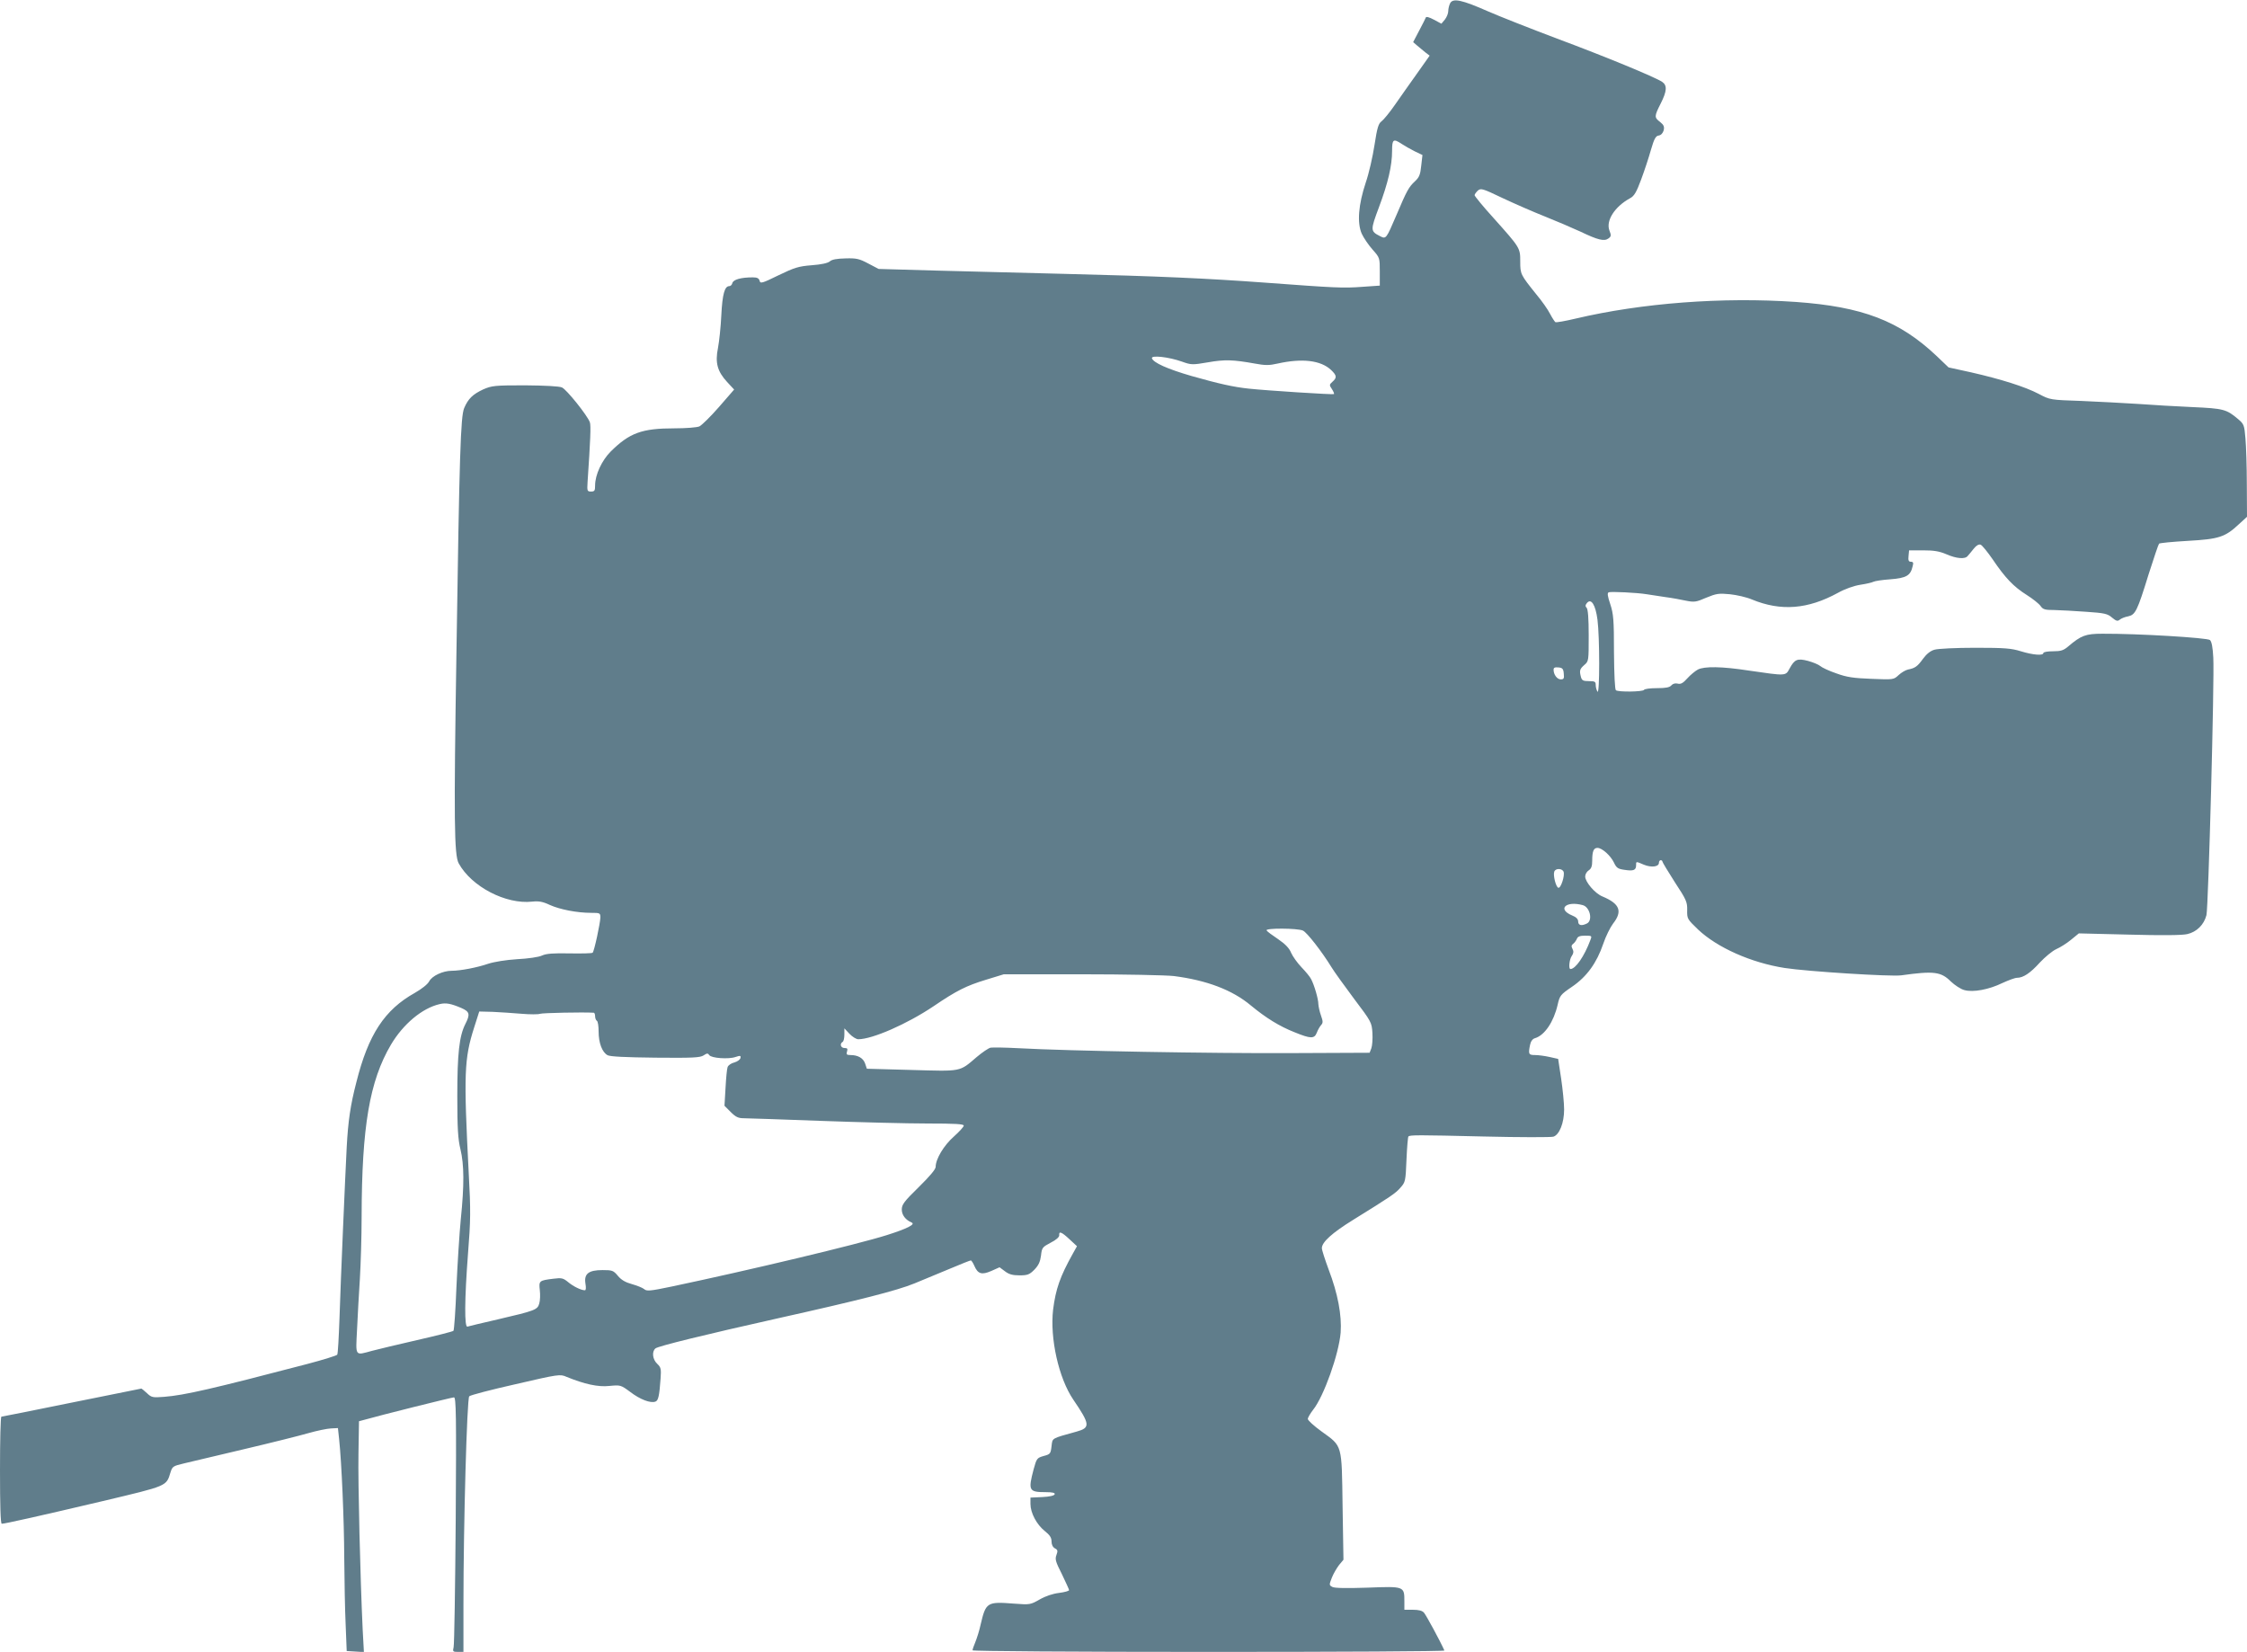
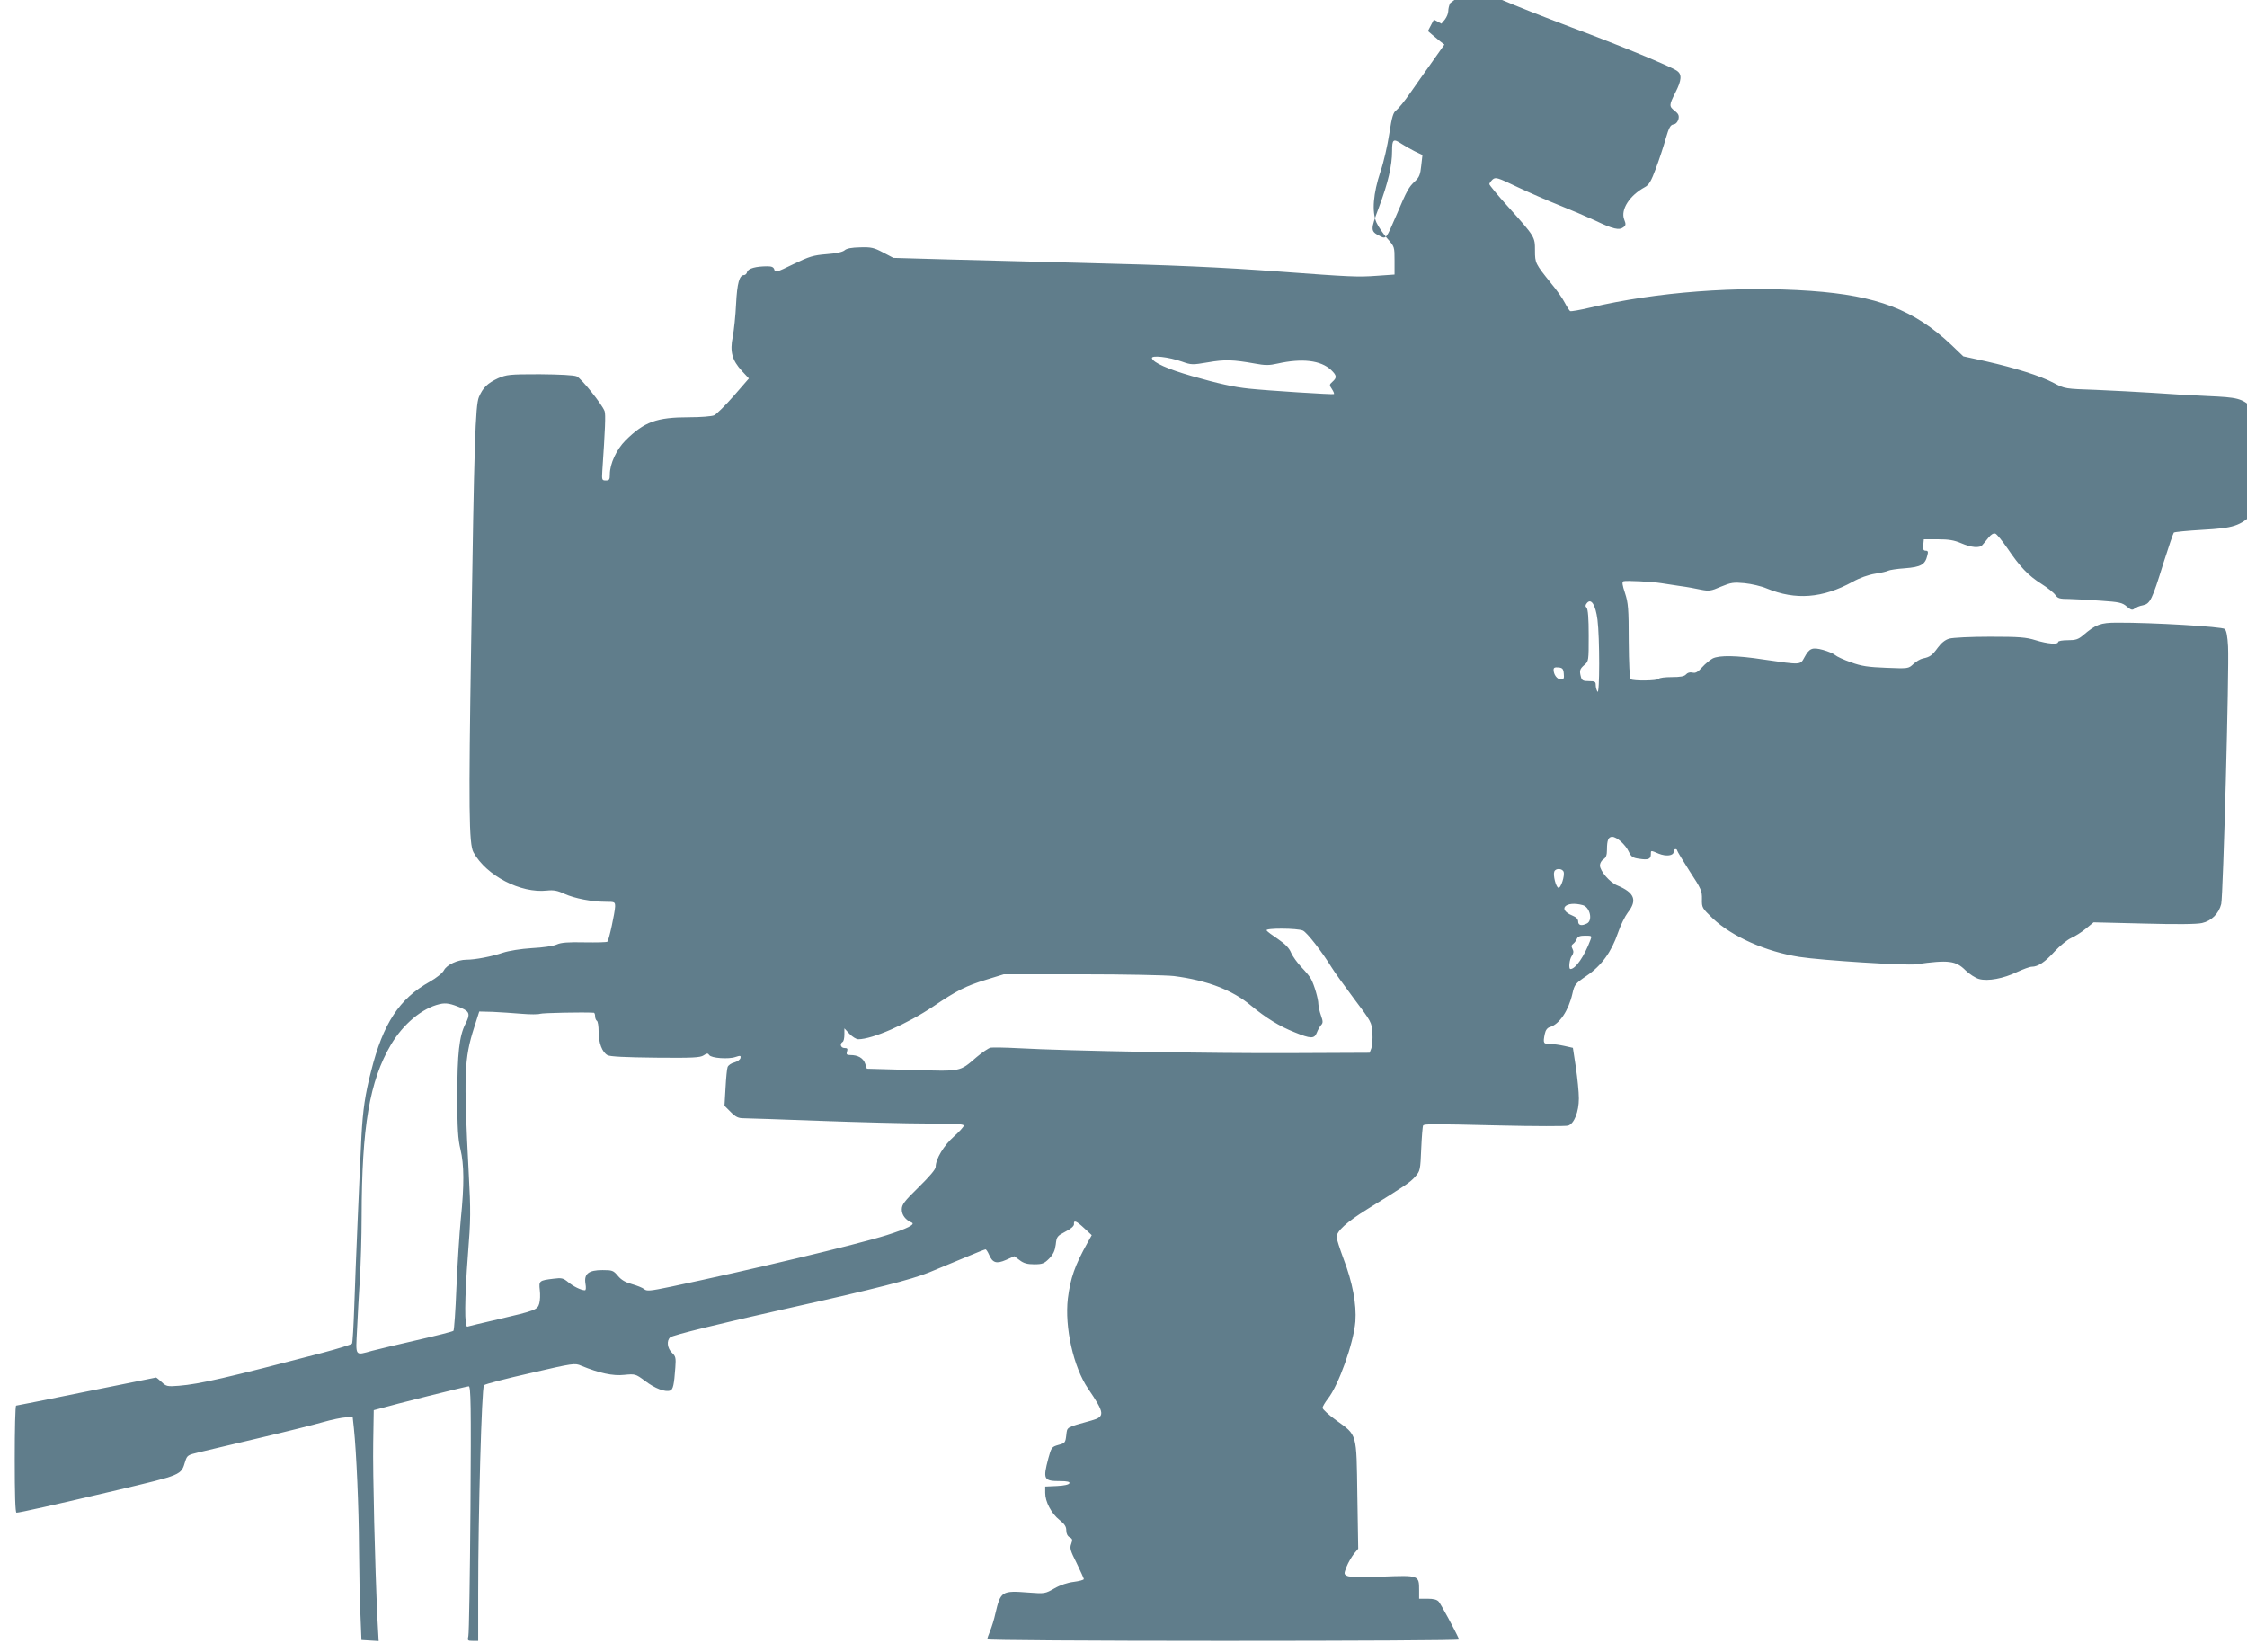
<svg xmlns="http://www.w3.org/2000/svg" version="1.0" width="1280pt" height="941pt" viewBox="0 0 1280 941" preserveAspectRatio="xMidYMid meet">
  <g transform="translate(0,941) scale(0.1,-0.1)" fill="#607d8b" stroke="none">
-     <path d="M8261 9392 c-6 -11 -11 -32 -11 -45 0 -14 -9 -35 -19 -48 l-20 -24 -43 23 c-26 14 -44 19 -46 12 -2 -6 -19 -39 -38 -75 l-34 -65 22 -19 c13 -11 34 -28 47 -39 l25 -19 -70 -99 c-39 -55 -96 -135 -127 -180 -31 -45 -66 -87 -77 -95 -17 -12 -25 -35 -40 -134 -10 -66 -32 -163 -50 -215 -42 -126 -50 -229 -23 -291 11 -24 39 -65 62 -91 41 -46 41 -47 41 -126 l0 -79 -101 -7 c-108 -8 -149 -6 -554 24 -326 24 -606 37 -1145 50 -234 6 -567 15 -740 19 l-315 9 -59 31 c-51 27 -67 31 -130 29 -48 -1 -77 -6 -89 -17 -12 -10 -49 -18 -104 -22 -74 -6 -97 -13 -188 -57 -94 -46 -104 -49 -108 -31 -4 14 -14 19 -39 19 -66 0 -110 -12 -116 -32 -2 -10 -10 -18 -18 -18 -26 0 -39 -46 -45 -165 -3 -66 -12 -150 -19 -187 -17 -84 -4 -133 52 -194 l40 -43 -86 -99 c-48 -55 -98 -104 -112 -111 -14 -6 -76 -11 -142 -11 -186 0 -256 -26 -363 -132 -51 -51 -89 -133 -89 -193 0 -30 -3 -35 -23 -35 -22 0 -23 3 -20 53 16 237 20 324 13 342 -15 40 -133 187 -159 198 -16 7 -97 11 -211 12 -173 0 -188 -2 -237 -23 -60 -28 -86 -53 -109 -107 -20 -49 -27 -259 -44 -1400 -15 -945 -13 -1146 13 -1193 73 -133 269 -235 419 -218 37 4 60 0 100 -19 58 -26 155 -45 236 -45 50 0 52 -1 52 -27 -1 -33 -35 -192 -44 -200 -3 -4 -62 -5 -130 -4 -93 2 -134 -1 -158 -12 -18 -9 -81 -18 -142 -21 -64 -4 -131 -15 -165 -26 -64 -22 -159 -40 -208 -40 -50 0 -112 -29 -128 -60 -9 -17 -42 -43 -82 -66 -172 -96 -265 -237 -333 -509 -34 -131 -47 -221 -55 -370 -9 -175 -34 -751 -41 -972 -4 -110 -9 -205 -13 -210 -3 -5 -80 -29 -171 -53 -539 -141 -699 -178 -815 -187 -65 -5 -72 -4 -98 21 -15 14 -30 26 -32 26 -2 0 -181 -36 -397 -80 -216 -44 -396 -80 -400 -80 -5 0 -8 -137 -8 -305 0 -200 3 -305 10 -305 18 0 223 46 575 129 370 88 362 84 386 163 11 35 15 37 78 52 36 9 190 45 342 81 153 36 317 77 365 91 49 14 107 26 129 27 l40 2 7 -65 c14 -133 28 -453 29 -675 1 -127 4 -297 8 -380 l6 -150 49 -3 49 -3 -7 128 c-14 299 -27 831 -24 1002 l3 185 30 8 c79 23 499 128 511 128 12 0 14 -101 10 -697 -3 -384 -8 -710 -12 -726 -6 -25 -4 -27 25 -27 l31 0 0 273 c0 454 20 1170 33 1183 7 7 126 38 264 69 246 57 254 58 290 42 103 -42 180 -59 244 -52 63 6 65 6 119 -34 56 -43 116 -66 144 -55 16 6 22 32 29 131 4 55 2 64 -19 84 -27 25 -32 70 -10 88 16 13 280 78 696 171 466 104 679 158 779 199 53 22 145 60 205 85 59 25 112 46 116 46 4 0 13 -14 20 -30 20 -47 42 -54 97 -30 l47 21 31 -23 c22 -17 43 -23 82 -23 46 0 57 4 85 32 24 25 33 44 38 80 5 46 8 49 55 74 32 16 49 32 49 42 -3 26 13 20 59 -23 l42 -39 -24 -43 c-73 -131 -97 -201 -112 -318 -19 -164 32 -391 115 -513 96 -141 98 -160 19 -182 -147 -41 -137 -35 -143 -84 -5 -42 -7 -45 -45 -55 -38 -11 -40 -14 -57 -76 -32 -121 -27 -130 69 -130 39 0 54 -4 51 -12 -3 -8 -29 -14 -71 -16 l-67 -3 0 -36 c0 -51 35 -117 81 -154 29 -23 39 -38 39 -59 0 -19 7 -33 19 -40 16 -8 18 -14 9 -38 -9 -24 -5 -38 31 -109 22 -46 41 -87 41 -91 0 -5 -26 -12 -57 -16 -35 -4 -77 -18 -110 -37 -53 -30 -55 -31 -147 -24 -154 12 -160 8 -190 -120 -7 -33 -21 -77 -30 -99 -9 -21 -16 -42 -16 -47 0 -5 580 -9 1346 -9 740 0 1344 3 1342 8 -25 56 -104 201 -116 215 -10 12 -30 17 -64 17 l-48 0 0 48 c0 86 0 86 -209 78 -120 -4 -188 -3 -201 4 -19 10 -19 12 -3 53 9 23 28 55 41 72 l25 30 -5 305 c-5 358 0 339 -120 426 -43 31 -78 63 -78 71 0 8 14 31 30 52 61 76 147 318 157 440 7 99 -16 222 -68 358 -21 57 -39 112 -39 123 0 34 57 86 178 161 213 132 242 151 270 184 28 31 29 38 34 159 3 70 8 129 11 132 9 9 50 9 428 0 207 -5 386 -5 398 -1 34 11 61 78 61 155 0 36 -8 115 -17 176 l-17 112 -49 11 c-27 6 -64 11 -83 11 -36 0 -39 5 -28 58 4 20 14 34 28 38 55 16 107 94 129 190 12 53 16 58 82 103 84 57 141 136 178 245 14 42 40 94 56 115 55 70 38 113 -60 154 -43 17 -99 83 -99 114 0 13 9 28 20 35 15 10 20 24 20 55 0 54 8 73 30 73 26 0 75 -44 94 -84 14 -30 23 -36 60 -41 51 -8 66 -2 66 26 0 23 -2 23 45 3 42 -17 85 -12 85 11 0 8 5 15 10 15 6 0 10 -4 10 -8 0 -4 32 -57 71 -118 66 -100 71 -113 70 -159 -1 -49 1 -51 62 -110 109 -103 302 -189 493 -219 129 -20 606 -50 664 -42 186 26 227 21 283 -35 22 -21 57 -44 77 -49 50 -14 140 3 216 40 35 16 72 30 84 30 35 0 75 26 130 87 29 31 71 66 93 76 23 10 61 34 85 54 l44 36 286 -7 c186 -5 303 -4 332 3 53 12 95 53 109 108 11 45 46 1340 39 1467 -3 57 -9 91 -19 100 -14 13 -409 37 -613 36 -95 0 -121 -10 -194 -72 -27 -23 -42 -28 -87 -28 -30 0 -55 -4 -55 -10 0 -16 -60 -11 -128 10 -55 17 -92 20 -260 20 -109 0 -213 -5 -232 -11 -23 -6 -46 -25 -65 -51 -32 -44 -45 -54 -86 -62 -14 -3 -38 -17 -54 -32 -28 -26 -29 -26 -154 -21 -102 4 -140 9 -200 31 -41 14 -82 33 -92 42 -9 8 -40 21 -69 29 -61 16 -77 10 -106 -44 -23 -42 -18 -42 -231 -11 -155 24 -254 25 -291 6 -15 -8 -42 -30 -60 -50 -25 -28 -38 -35 -56 -30 -14 3 -27 -1 -35 -10 -10 -12 -32 -16 -82 -16 -37 0 -71 -4 -74 -10 -7 -11 -145 -13 -160 -2 -6 4 -10 89 -11 217 0 185 -3 218 -21 273 -16 48 -18 64 -9 68 14 5 162 -2 216 -11 19 -3 67 -10 105 -16 39 -5 93 -15 120 -21 46 -9 57 -8 114 17 58 24 72 26 135 20 39 -4 96 -17 126 -30 165 -68 318 -56 490 38 39 22 90 40 128 46 34 5 67 13 74 17 7 4 50 11 96 14 91 7 115 21 127 73 6 21 4 27 -10 27 -12 0 -16 8 -13 33 l3 32 80 0 c61 0 92 -5 132 -22 57 -25 107 -30 122 -10 6 6 21 25 34 41 15 19 29 27 40 23 8 -3 39 -41 68 -83 71 -105 119 -156 194 -203 35 -22 71 -51 79 -63 14 -20 25 -23 79 -23 34 -1 115 -5 181 -10 104 -7 122 -11 147 -33 24 -20 32 -22 44 -12 8 7 30 16 48 19 41 9 52 30 117 241 29 91 55 168 59 173 4 4 78 11 164 16 177 10 212 21 291 95 l46 42 -1 185 c0 101 -4 220 -8 263 -6 74 -9 81 -41 108 -67 57 -84 61 -260 69 -91 4 -230 12 -310 18 -80 5 -225 13 -323 17 -177 6 -179 6 -243 40 -78 41 -215 84 -386 123 l-128 28 -69 66 c-212 200 -422 280 -801 307 -418 29 -878 -6 -1255 -95 -59 -14 -110 -23 -115 -20 -4 3 -18 24 -30 47 -12 24 -47 74 -79 112 -89 111 -91 114 -91 186 0 78 0 78 -152 248 -60 66 -108 125 -108 130 0 5 8 16 18 26 18 15 26 13 143 -43 68 -32 176 -79 239 -104 63 -25 154 -64 202 -86 102 -49 137 -57 161 -39 15 11 16 17 5 45 -21 56 30 136 118 184 23 12 36 34 63 107 19 51 44 127 56 170 18 62 27 78 44 80 13 2 23 13 28 29 5 21 1 31 -20 48 -34 26 -34 32 3 105 36 71 38 104 8 124 -43 28 -324 144 -598 246 -151 57 -329 127 -395 156 -145 64 -198 76 -214 46z m-276 -802 c17 -11 50 -30 74 -42 l44 -21 -7 -61 c-5 -50 -11 -66 -36 -89 -35 -33 -45 -50 -106 -194 -58 -135 -58 -136 -93 -118 -55 28 -55 33 -6 164 52 139 75 237 75 322 0 66 7 71 55 39z m-1252 -1240 c53 -19 60 -19 148 -4 96 17 144 15 267 -7 59 -11 82 -11 130 0 139 31 246 19 305 -37 32 -31 34 -43 7 -67 -18 -16 -18 -19 -3 -41 9 -14 14 -26 12 -29 -5 -4 -381 20 -484 31 -87 9 -172 28 -327 72 -138 40 -218 76 -226 101 -6 19 95 8 171 -19z m2367 -1470 c13 -101 13 -430 0 -410 -5 8 -10 25 -10 38 0 19 -5 22 -39 22 -32 0 -40 4 -45 23 -10 37 -7 46 19 69 25 21 25 24 25 168 0 97 -4 150 -12 158 -8 8 -8 15 2 27 24 29 49 -10 60 -95z m-192 -307 c3 -28 0 -33 -17 -33 -21 0 -41 27 -41 55 0 12 7 15 28 13 22 -2 28 -8 30 -35z m-1 -1129 c8 -22 -16 -96 -30 -91 -14 4 -31 72 -23 92 7 20 45 19 53 -1z m109 -190 c41 -11 58 -86 25 -104 -31 -16 -51 -12 -51 11 0 13 -11 25 -34 34 -87 36 -36 85 60 59z m-1594 -145 c23 -10 109 -121 163 -209 15 -25 73 -105 128 -179 99 -131 101 -135 105 -195 2 -34 -1 -73 -6 -87 l-10 -26 -457 -2 c-435 -2 -1257 12 -1545 28 -74 4 -145 5 -157 3 -11 -2 -47 -26 -80 -54 -99 -85 -83 -81 -371 -73 l-254 7 -10 30 c-11 31 -41 48 -84 48 -21 0 -24 4 -19 20 5 16 2 20 -14 20 -22 0 -29 24 -11 35 6 3 10 22 10 42 l0 35 29 -31 c16 -17 39 -31 50 -31 80 0 277 86 429 188 131 89 187 117 299 151 l101 31 444 0 c244 0 480 -5 525 -10 187 -24 333 -79 439 -168 86 -71 162 -118 248 -152 93 -38 113 -38 127 -3 6 16 17 35 24 43 12 13 12 21 0 55 -8 22 -14 51 -15 65 0 29 -23 108 -41 142 -6 13 -31 43 -55 68 -24 25 -50 62 -59 82 -10 26 -33 50 -74 78 -33 22 -63 44 -66 50 -9 14 177 13 207 -1z m1638 -53 c-35 -94 -85 -166 -114 -166 -12 0 -6 57 8 75 10 15 11 25 4 39 -8 15 -7 22 4 30 8 6 17 19 21 29 5 12 17 17 46 17 39 0 40 -1 31 -24z m-6432 -388 c48 -21 51 -36 23 -91 -35 -69 -46 -169 -46 -412 0 -183 4 -245 18 -302 21 -88 22 -202 2 -397 -8 -82 -19 -257 -25 -389 -5 -132 -13 -244 -17 -248 -4 -4 -98 -28 -208 -53 -110 -25 -225 -53 -256 -61 -99 -27 -93 -35 -85 123 3 75 11 205 16 287 5 83 10 242 10 355 1 511 45 772 167 979 70 118 178 208 277 231 37 9 65 3 124 -22z m344 -33 c47 -4 94 -4 105 0 13 5 246 10 306 6 4 -1 7 -10 7 -20 0 -11 5 -23 10 -26 6 -3 10 -31 10 -61 0 -65 20 -118 51 -135 16 -8 99 -12 273 -14 212 -2 254 0 274 13 19 13 25 13 32 2 11 -18 111 -25 150 -11 27 9 31 8 28 -6 -2 -9 -17 -20 -34 -25 -18 -4 -35 -16 -39 -26 -4 -9 -9 -63 -12 -119 l-6 -102 36 -36 c28 -28 43 -35 73 -35 22 0 219 -7 439 -15 220 -8 493 -15 608 -15 159 0 207 -3 207 -12 0 -7 -26 -35 -56 -62 -57 -50 -104 -128 -104 -173 0 -14 -34 -54 -97 -116 -83 -81 -96 -99 -96 -127 0 -31 21 -59 56 -74 24 -10 -25 -35 -142 -72 -168 -53 -780 -199 -1226 -293 -124 -26 -142 -27 -156 -14 -10 8 -41 20 -69 28 -37 10 -61 24 -80 47 -26 31 -32 33 -88 33 -79 0 -106 -21 -97 -77 4 -23 3 -38 -3 -38 -22 0 -66 22 -95 46 -28 23 -37 26 -83 20 -83 -10 -85 -12 -79 -65 3 -25 2 -59 -3 -76 -10 -36 -22 -41 -237 -91 -88 -20 -166 -39 -172 -41 -18 -7 -17 153 3 416 15 188 16 244 4 460 -29 563 -26 650 31 828 l29 91 78 -2 c42 -2 116 -7 164 -11z" />
+     <path d="M8261 9392 c-6 -11 -11 -32 -11 -45 0 -14 -9 -35 -19 -48 l-20 -24 -43 23 l-34 -65 22 -19 c13 -11 34 -28 47 -39 l25 -19 -70 -99 c-39 -55 -96 -135 -127 -180 -31 -45 -66 -87 -77 -95 -17 -12 -25 -35 -40 -134 -10 -66 -32 -163 -50 -215 -42 -126 -50 -229 -23 -291 11 -24 39 -65 62 -91 41 -46 41 -47 41 -126 l0 -79 -101 -7 c-108 -8 -149 -6 -554 24 -326 24 -606 37 -1145 50 -234 6 -567 15 -740 19 l-315 9 -59 31 c-51 27 -67 31 -130 29 -48 -1 -77 -6 -89 -17 -12 -10 -49 -18 -104 -22 -74 -6 -97 -13 -188 -57 -94 -46 -104 -49 -108 -31 -4 14 -14 19 -39 19 -66 0 -110 -12 -116 -32 -2 -10 -10 -18 -18 -18 -26 0 -39 -46 -45 -165 -3 -66 -12 -150 -19 -187 -17 -84 -4 -133 52 -194 l40 -43 -86 -99 c-48 -55 -98 -104 -112 -111 -14 -6 -76 -11 -142 -11 -186 0 -256 -26 -363 -132 -51 -51 -89 -133 -89 -193 0 -30 -3 -35 -23 -35 -22 0 -23 3 -20 53 16 237 20 324 13 342 -15 40 -133 187 -159 198 -16 7 -97 11 -211 12 -173 0 -188 -2 -237 -23 -60 -28 -86 -53 -109 -107 -20 -49 -27 -259 -44 -1400 -15 -945 -13 -1146 13 -1193 73 -133 269 -235 419 -218 37 4 60 0 100 -19 58 -26 155 -45 236 -45 50 0 52 -1 52 -27 -1 -33 -35 -192 -44 -200 -3 -4 -62 -5 -130 -4 -93 2 -134 -1 -158 -12 -18 -9 -81 -18 -142 -21 -64 -4 -131 -15 -165 -26 -64 -22 -159 -40 -208 -40 -50 0 -112 -29 -128 -60 -9 -17 -42 -43 -82 -66 -172 -96 -265 -237 -333 -509 -34 -131 -47 -221 -55 -370 -9 -175 -34 -751 -41 -972 -4 -110 -9 -205 -13 -210 -3 -5 -80 -29 -171 -53 -539 -141 -699 -178 -815 -187 -65 -5 -72 -4 -98 21 -15 14 -30 26 -32 26 -2 0 -181 -36 -397 -80 -216 -44 -396 -80 -400 -80 -5 0 -8 -137 -8 -305 0 -200 3 -305 10 -305 18 0 223 46 575 129 370 88 362 84 386 163 11 35 15 37 78 52 36 9 190 45 342 81 153 36 317 77 365 91 49 14 107 26 129 27 l40 2 7 -65 c14 -133 28 -453 29 -675 1 -127 4 -297 8 -380 l6 -150 49 -3 49 -3 -7 128 c-14 299 -27 831 -24 1002 l3 185 30 8 c79 23 499 128 511 128 12 0 14 -101 10 -697 -3 -384 -8 -710 -12 -726 -6 -25 -4 -27 25 -27 l31 0 0 273 c0 454 20 1170 33 1183 7 7 126 38 264 69 246 57 254 58 290 42 103 -42 180 -59 244 -52 63 6 65 6 119 -34 56 -43 116 -66 144 -55 16 6 22 32 29 131 4 55 2 64 -19 84 -27 25 -32 70 -10 88 16 13 280 78 696 171 466 104 679 158 779 199 53 22 145 60 205 85 59 25 112 46 116 46 4 0 13 -14 20 -30 20 -47 42 -54 97 -30 l47 21 31 -23 c22 -17 43 -23 82 -23 46 0 57 4 85 32 24 25 33 44 38 80 5 46 8 49 55 74 32 16 49 32 49 42 -3 26 13 20 59 -23 l42 -39 -24 -43 c-73 -131 -97 -201 -112 -318 -19 -164 32 -391 115 -513 96 -141 98 -160 19 -182 -147 -41 -137 -35 -143 -84 -5 -42 -7 -45 -45 -55 -38 -11 -40 -14 -57 -76 -32 -121 -27 -130 69 -130 39 0 54 -4 51 -12 -3 -8 -29 -14 -71 -16 l-67 -3 0 -36 c0 -51 35 -117 81 -154 29 -23 39 -38 39 -59 0 -19 7 -33 19 -40 16 -8 18 -14 9 -38 -9 -24 -5 -38 31 -109 22 -46 41 -87 41 -91 0 -5 -26 -12 -57 -16 -35 -4 -77 -18 -110 -37 -53 -30 -55 -31 -147 -24 -154 12 -160 8 -190 -120 -7 -33 -21 -77 -30 -99 -9 -21 -16 -42 -16 -47 0 -5 580 -9 1346 -9 740 0 1344 3 1342 8 -25 56 -104 201 -116 215 -10 12 -30 17 -64 17 l-48 0 0 48 c0 86 0 86 -209 78 -120 -4 -188 -3 -201 4 -19 10 -19 12 -3 53 9 23 28 55 41 72 l25 30 -5 305 c-5 358 0 339 -120 426 -43 31 -78 63 -78 71 0 8 14 31 30 52 61 76 147 318 157 440 7 99 -16 222 -68 358 -21 57 -39 112 -39 123 0 34 57 86 178 161 213 132 242 151 270 184 28 31 29 38 34 159 3 70 8 129 11 132 9 9 50 9 428 0 207 -5 386 -5 398 -1 34 11 61 78 61 155 0 36 -8 115 -17 176 l-17 112 -49 11 c-27 6 -64 11 -83 11 -36 0 -39 5 -28 58 4 20 14 34 28 38 55 16 107 94 129 190 12 53 16 58 82 103 84 57 141 136 178 245 14 42 40 94 56 115 55 70 38 113 -60 154 -43 17 -99 83 -99 114 0 13 9 28 20 35 15 10 20 24 20 55 0 54 8 73 30 73 26 0 75 -44 94 -84 14 -30 23 -36 60 -41 51 -8 66 -2 66 26 0 23 -2 23 45 3 42 -17 85 -12 85 11 0 8 5 15 10 15 6 0 10 -4 10 -8 0 -4 32 -57 71 -118 66 -100 71 -113 70 -159 -1 -49 1 -51 62 -110 109 -103 302 -189 493 -219 129 -20 606 -50 664 -42 186 26 227 21 283 -35 22 -21 57 -44 77 -49 50 -14 140 3 216 40 35 16 72 30 84 30 35 0 75 26 130 87 29 31 71 66 93 76 23 10 61 34 85 54 l44 36 286 -7 c186 -5 303 -4 332 3 53 12 95 53 109 108 11 45 46 1340 39 1467 -3 57 -9 91 -19 100 -14 13 -409 37 -613 36 -95 0 -121 -10 -194 -72 -27 -23 -42 -28 -87 -28 -30 0 -55 -4 -55 -10 0 -16 -60 -11 -128 10 -55 17 -92 20 -260 20 -109 0 -213 -5 -232 -11 -23 -6 -46 -25 -65 -51 -32 -44 -45 -54 -86 -62 -14 -3 -38 -17 -54 -32 -28 -26 -29 -26 -154 -21 -102 4 -140 9 -200 31 -41 14 -82 33 -92 42 -9 8 -40 21 -69 29 -61 16 -77 10 -106 -44 -23 -42 -18 -42 -231 -11 -155 24 -254 25 -291 6 -15 -8 -42 -30 -60 -50 -25 -28 -38 -35 -56 -30 -14 3 -27 -1 -35 -10 -10 -12 -32 -16 -82 -16 -37 0 -71 -4 -74 -10 -7 -11 -145 -13 -160 -2 -6 4 -10 89 -11 217 0 185 -3 218 -21 273 -16 48 -18 64 -9 68 14 5 162 -2 216 -11 19 -3 67 -10 105 -16 39 -5 93 -15 120 -21 46 -9 57 -8 114 17 58 24 72 26 135 20 39 -4 96 -17 126 -30 165 -68 318 -56 490 38 39 22 90 40 128 46 34 5 67 13 74 17 7 4 50 11 96 14 91 7 115 21 127 73 6 21 4 27 -10 27 -12 0 -16 8 -13 33 l3 32 80 0 c61 0 92 -5 132 -22 57 -25 107 -30 122 -10 6 6 21 25 34 41 15 19 29 27 40 23 8 -3 39 -41 68 -83 71 -105 119 -156 194 -203 35 -22 71 -51 79 -63 14 -20 25 -23 79 -23 34 -1 115 -5 181 -10 104 -7 122 -11 147 -33 24 -20 32 -22 44 -12 8 7 30 16 48 19 41 9 52 30 117 241 29 91 55 168 59 173 4 4 78 11 164 16 177 10 212 21 291 95 l46 42 -1 185 c0 101 -4 220 -8 263 -6 74 -9 81 -41 108 -67 57 -84 61 -260 69 -91 4 -230 12 -310 18 -80 5 -225 13 -323 17 -177 6 -179 6 -243 40 -78 41 -215 84 -386 123 l-128 28 -69 66 c-212 200 -422 280 -801 307 -418 29 -878 -6 -1255 -95 -59 -14 -110 -23 -115 -20 -4 3 -18 24 -30 47 -12 24 -47 74 -79 112 -89 111 -91 114 -91 186 0 78 0 78 -152 248 -60 66 -108 125 -108 130 0 5 8 16 18 26 18 15 26 13 143 -43 68 -32 176 -79 239 -104 63 -25 154 -64 202 -86 102 -49 137 -57 161 -39 15 11 16 17 5 45 -21 56 30 136 118 184 23 12 36 34 63 107 19 51 44 127 56 170 18 62 27 78 44 80 13 2 23 13 28 29 5 21 1 31 -20 48 -34 26 -34 32 3 105 36 71 38 104 8 124 -43 28 -324 144 -598 246 -151 57 -329 127 -395 156 -145 64 -198 76 -214 46z m-276 -802 c17 -11 50 -30 74 -42 l44 -21 -7 -61 c-5 -50 -11 -66 -36 -89 -35 -33 -45 -50 -106 -194 -58 -135 -58 -136 -93 -118 -55 28 -55 33 -6 164 52 139 75 237 75 322 0 66 7 71 55 39z m-1252 -1240 c53 -19 60 -19 148 -4 96 17 144 15 267 -7 59 -11 82 -11 130 0 139 31 246 19 305 -37 32 -31 34 -43 7 -67 -18 -16 -18 -19 -3 -41 9 -14 14 -26 12 -29 -5 -4 -381 20 -484 31 -87 9 -172 28 -327 72 -138 40 -218 76 -226 101 -6 19 95 8 171 -19z m2367 -1470 c13 -101 13 -430 0 -410 -5 8 -10 25 -10 38 0 19 -5 22 -39 22 -32 0 -40 4 -45 23 -10 37 -7 46 19 69 25 21 25 24 25 168 0 97 -4 150 -12 158 -8 8 -8 15 2 27 24 29 49 -10 60 -95z m-192 -307 c3 -28 0 -33 -17 -33 -21 0 -41 27 -41 55 0 12 7 15 28 13 22 -2 28 -8 30 -35z m-1 -1129 c8 -22 -16 -96 -30 -91 -14 4 -31 72 -23 92 7 20 45 19 53 -1z m109 -190 c41 -11 58 -86 25 -104 -31 -16 -51 -12 -51 11 0 13 -11 25 -34 34 -87 36 -36 85 60 59z m-1594 -145 c23 -10 109 -121 163 -209 15 -25 73 -105 128 -179 99 -131 101 -135 105 -195 2 -34 -1 -73 -6 -87 l-10 -26 -457 -2 c-435 -2 -1257 12 -1545 28 -74 4 -145 5 -157 3 -11 -2 -47 -26 -80 -54 -99 -85 -83 -81 -371 -73 l-254 7 -10 30 c-11 31 -41 48 -84 48 -21 0 -24 4 -19 20 5 16 2 20 -14 20 -22 0 -29 24 -11 35 6 3 10 22 10 42 l0 35 29 -31 c16 -17 39 -31 50 -31 80 0 277 86 429 188 131 89 187 117 299 151 l101 31 444 0 c244 0 480 -5 525 -10 187 -24 333 -79 439 -168 86 -71 162 -118 248 -152 93 -38 113 -38 127 -3 6 16 17 35 24 43 12 13 12 21 0 55 -8 22 -14 51 -15 65 0 29 -23 108 -41 142 -6 13 -31 43 -55 68 -24 25 -50 62 -59 82 -10 26 -33 50 -74 78 -33 22 -63 44 -66 50 -9 14 177 13 207 -1z m1638 -53 c-35 -94 -85 -166 -114 -166 -12 0 -6 57 8 75 10 15 11 25 4 39 -8 15 -7 22 4 30 8 6 17 19 21 29 5 12 17 17 46 17 39 0 40 -1 31 -24z m-6432 -388 c48 -21 51 -36 23 -91 -35 -69 -46 -169 -46 -412 0 -183 4 -245 18 -302 21 -88 22 -202 2 -397 -8 -82 -19 -257 -25 -389 -5 -132 -13 -244 -17 -248 -4 -4 -98 -28 -208 -53 -110 -25 -225 -53 -256 -61 -99 -27 -93 -35 -85 123 3 75 11 205 16 287 5 83 10 242 10 355 1 511 45 772 167 979 70 118 178 208 277 231 37 9 65 3 124 -22z m344 -33 c47 -4 94 -4 105 0 13 5 246 10 306 6 4 -1 7 -10 7 -20 0 -11 5 -23 10 -26 6 -3 10 -31 10 -61 0 -65 20 -118 51 -135 16 -8 99 -12 273 -14 212 -2 254 0 274 13 19 13 25 13 32 2 11 -18 111 -25 150 -11 27 9 31 8 28 -6 -2 -9 -17 -20 -34 -25 -18 -4 -35 -16 -39 -26 -4 -9 -9 -63 -12 -119 l-6 -102 36 -36 c28 -28 43 -35 73 -35 22 0 219 -7 439 -15 220 -8 493 -15 608 -15 159 0 207 -3 207 -12 0 -7 -26 -35 -56 -62 -57 -50 -104 -128 -104 -173 0 -14 -34 -54 -97 -116 -83 -81 -96 -99 -96 -127 0 -31 21 -59 56 -74 24 -10 -25 -35 -142 -72 -168 -53 -780 -199 -1226 -293 -124 -26 -142 -27 -156 -14 -10 8 -41 20 -69 28 -37 10 -61 24 -80 47 -26 31 -32 33 -88 33 -79 0 -106 -21 -97 -77 4 -23 3 -38 -3 -38 -22 0 -66 22 -95 46 -28 23 -37 26 -83 20 -83 -10 -85 -12 -79 -65 3 -25 2 -59 -3 -76 -10 -36 -22 -41 -237 -91 -88 -20 -166 -39 -172 -41 -18 -7 -17 153 3 416 15 188 16 244 4 460 -29 563 -26 650 31 828 l29 91 78 -2 c42 -2 116 -7 164 -11z" />
  </g>
</svg>